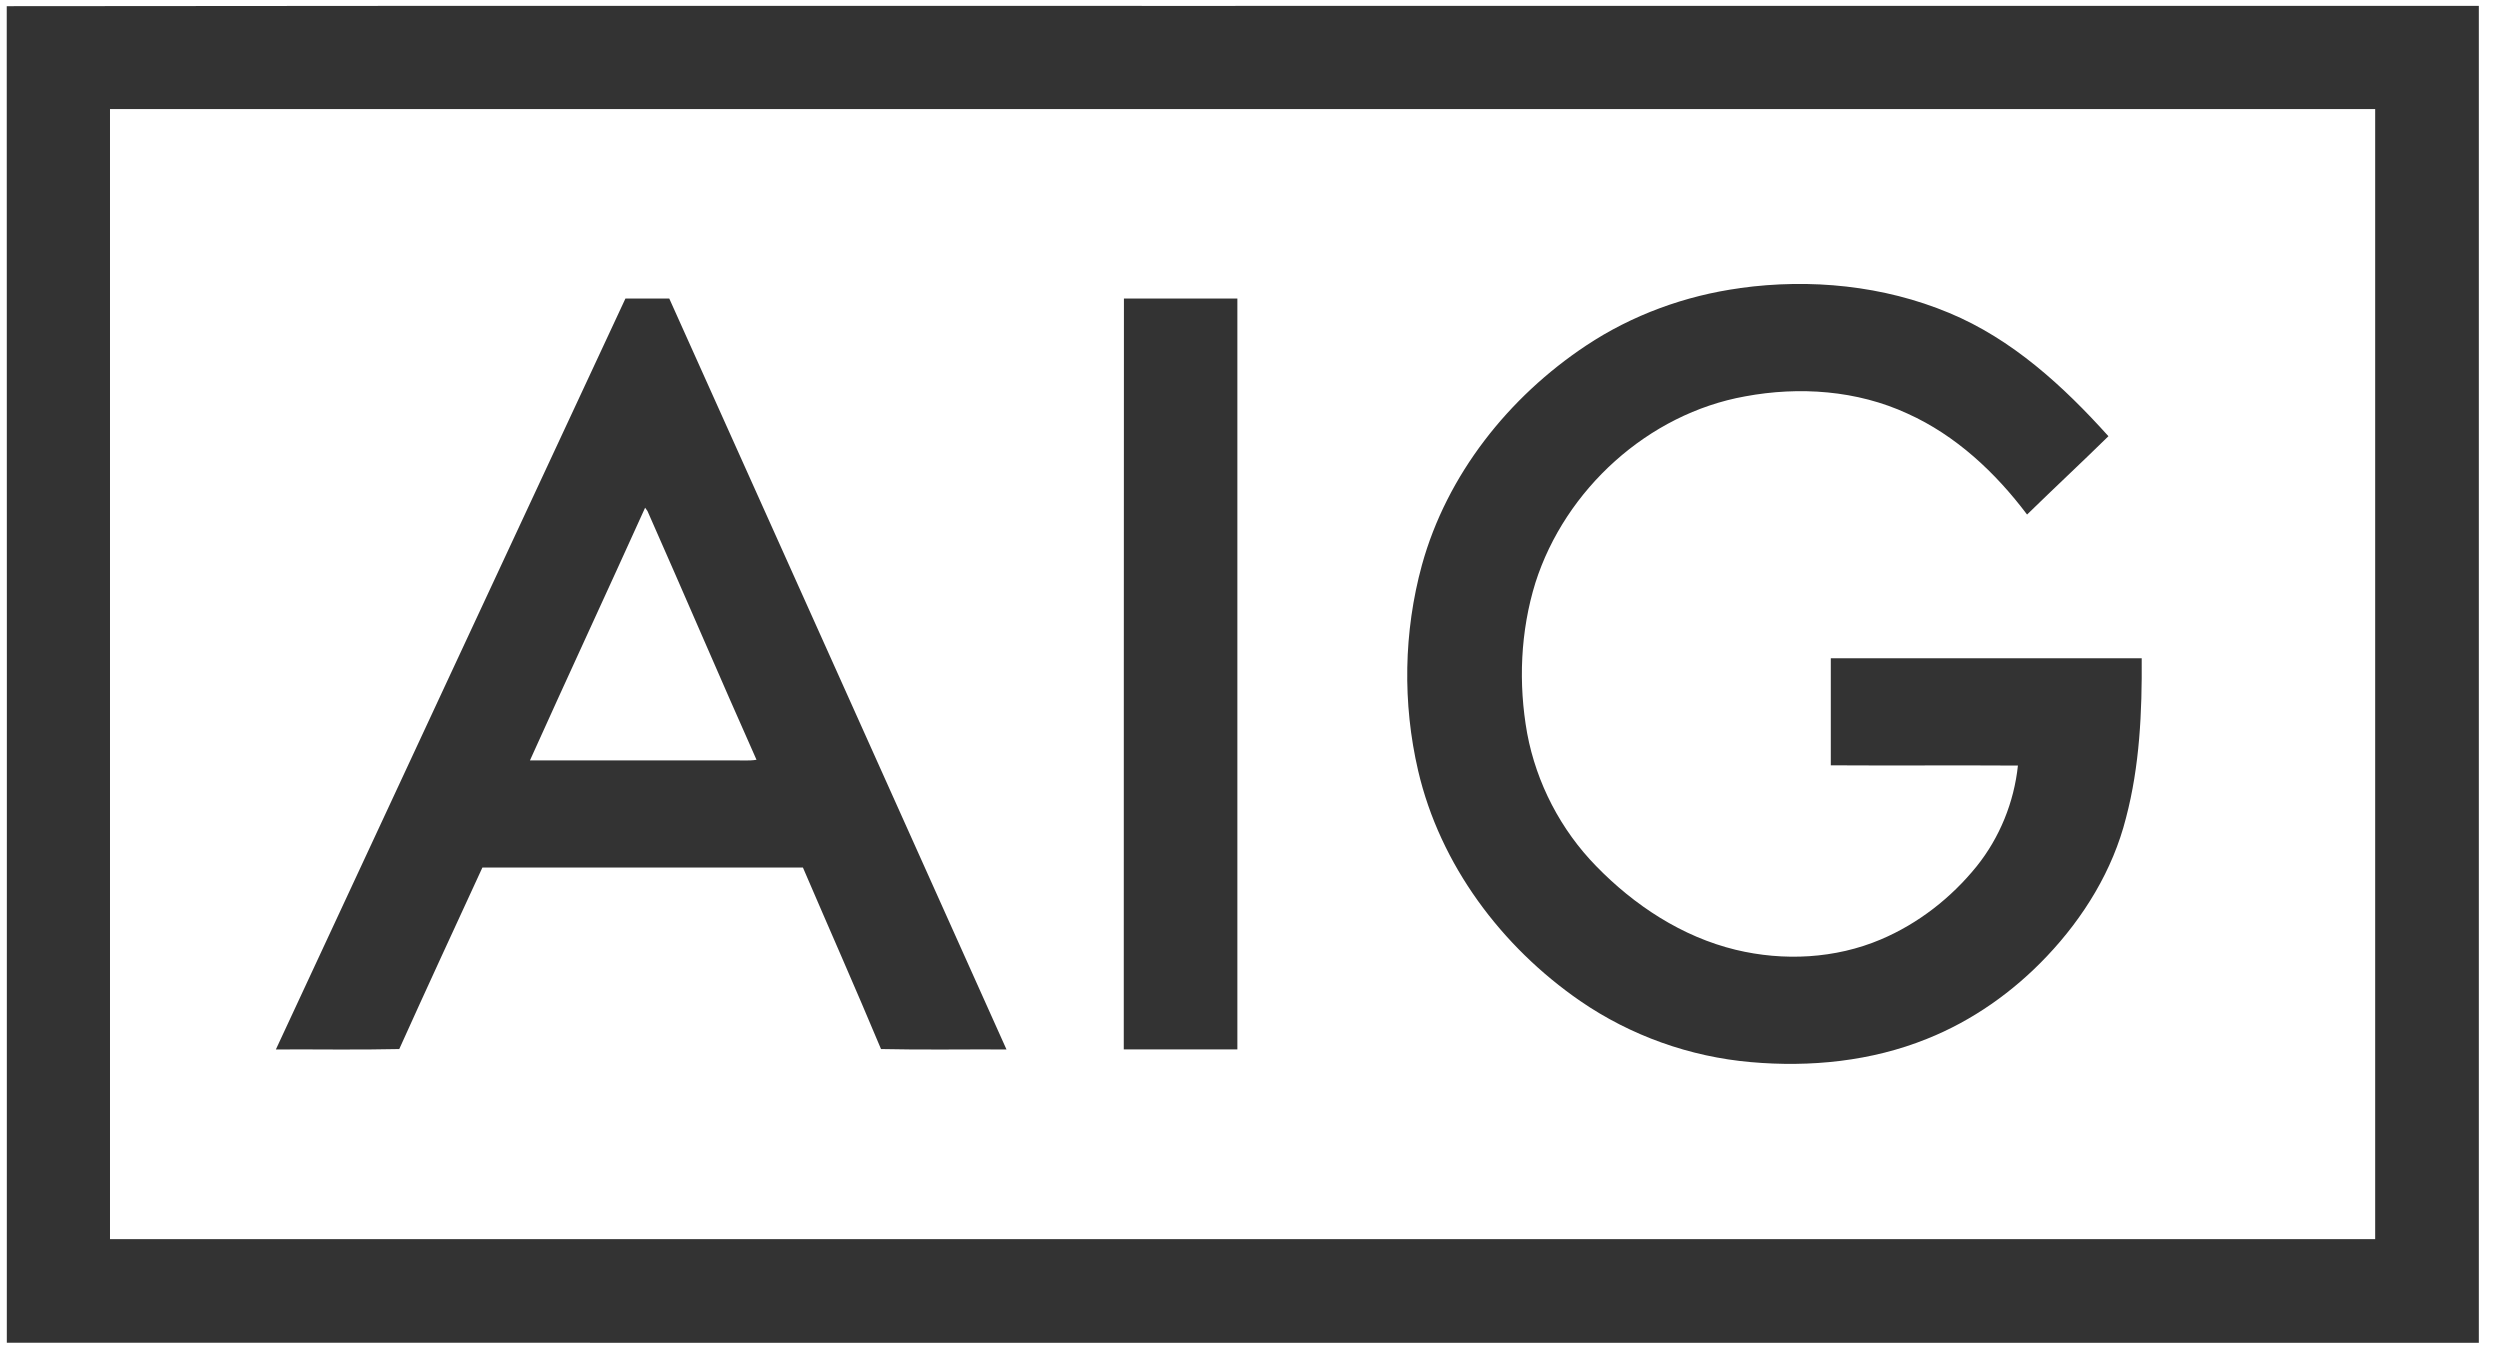
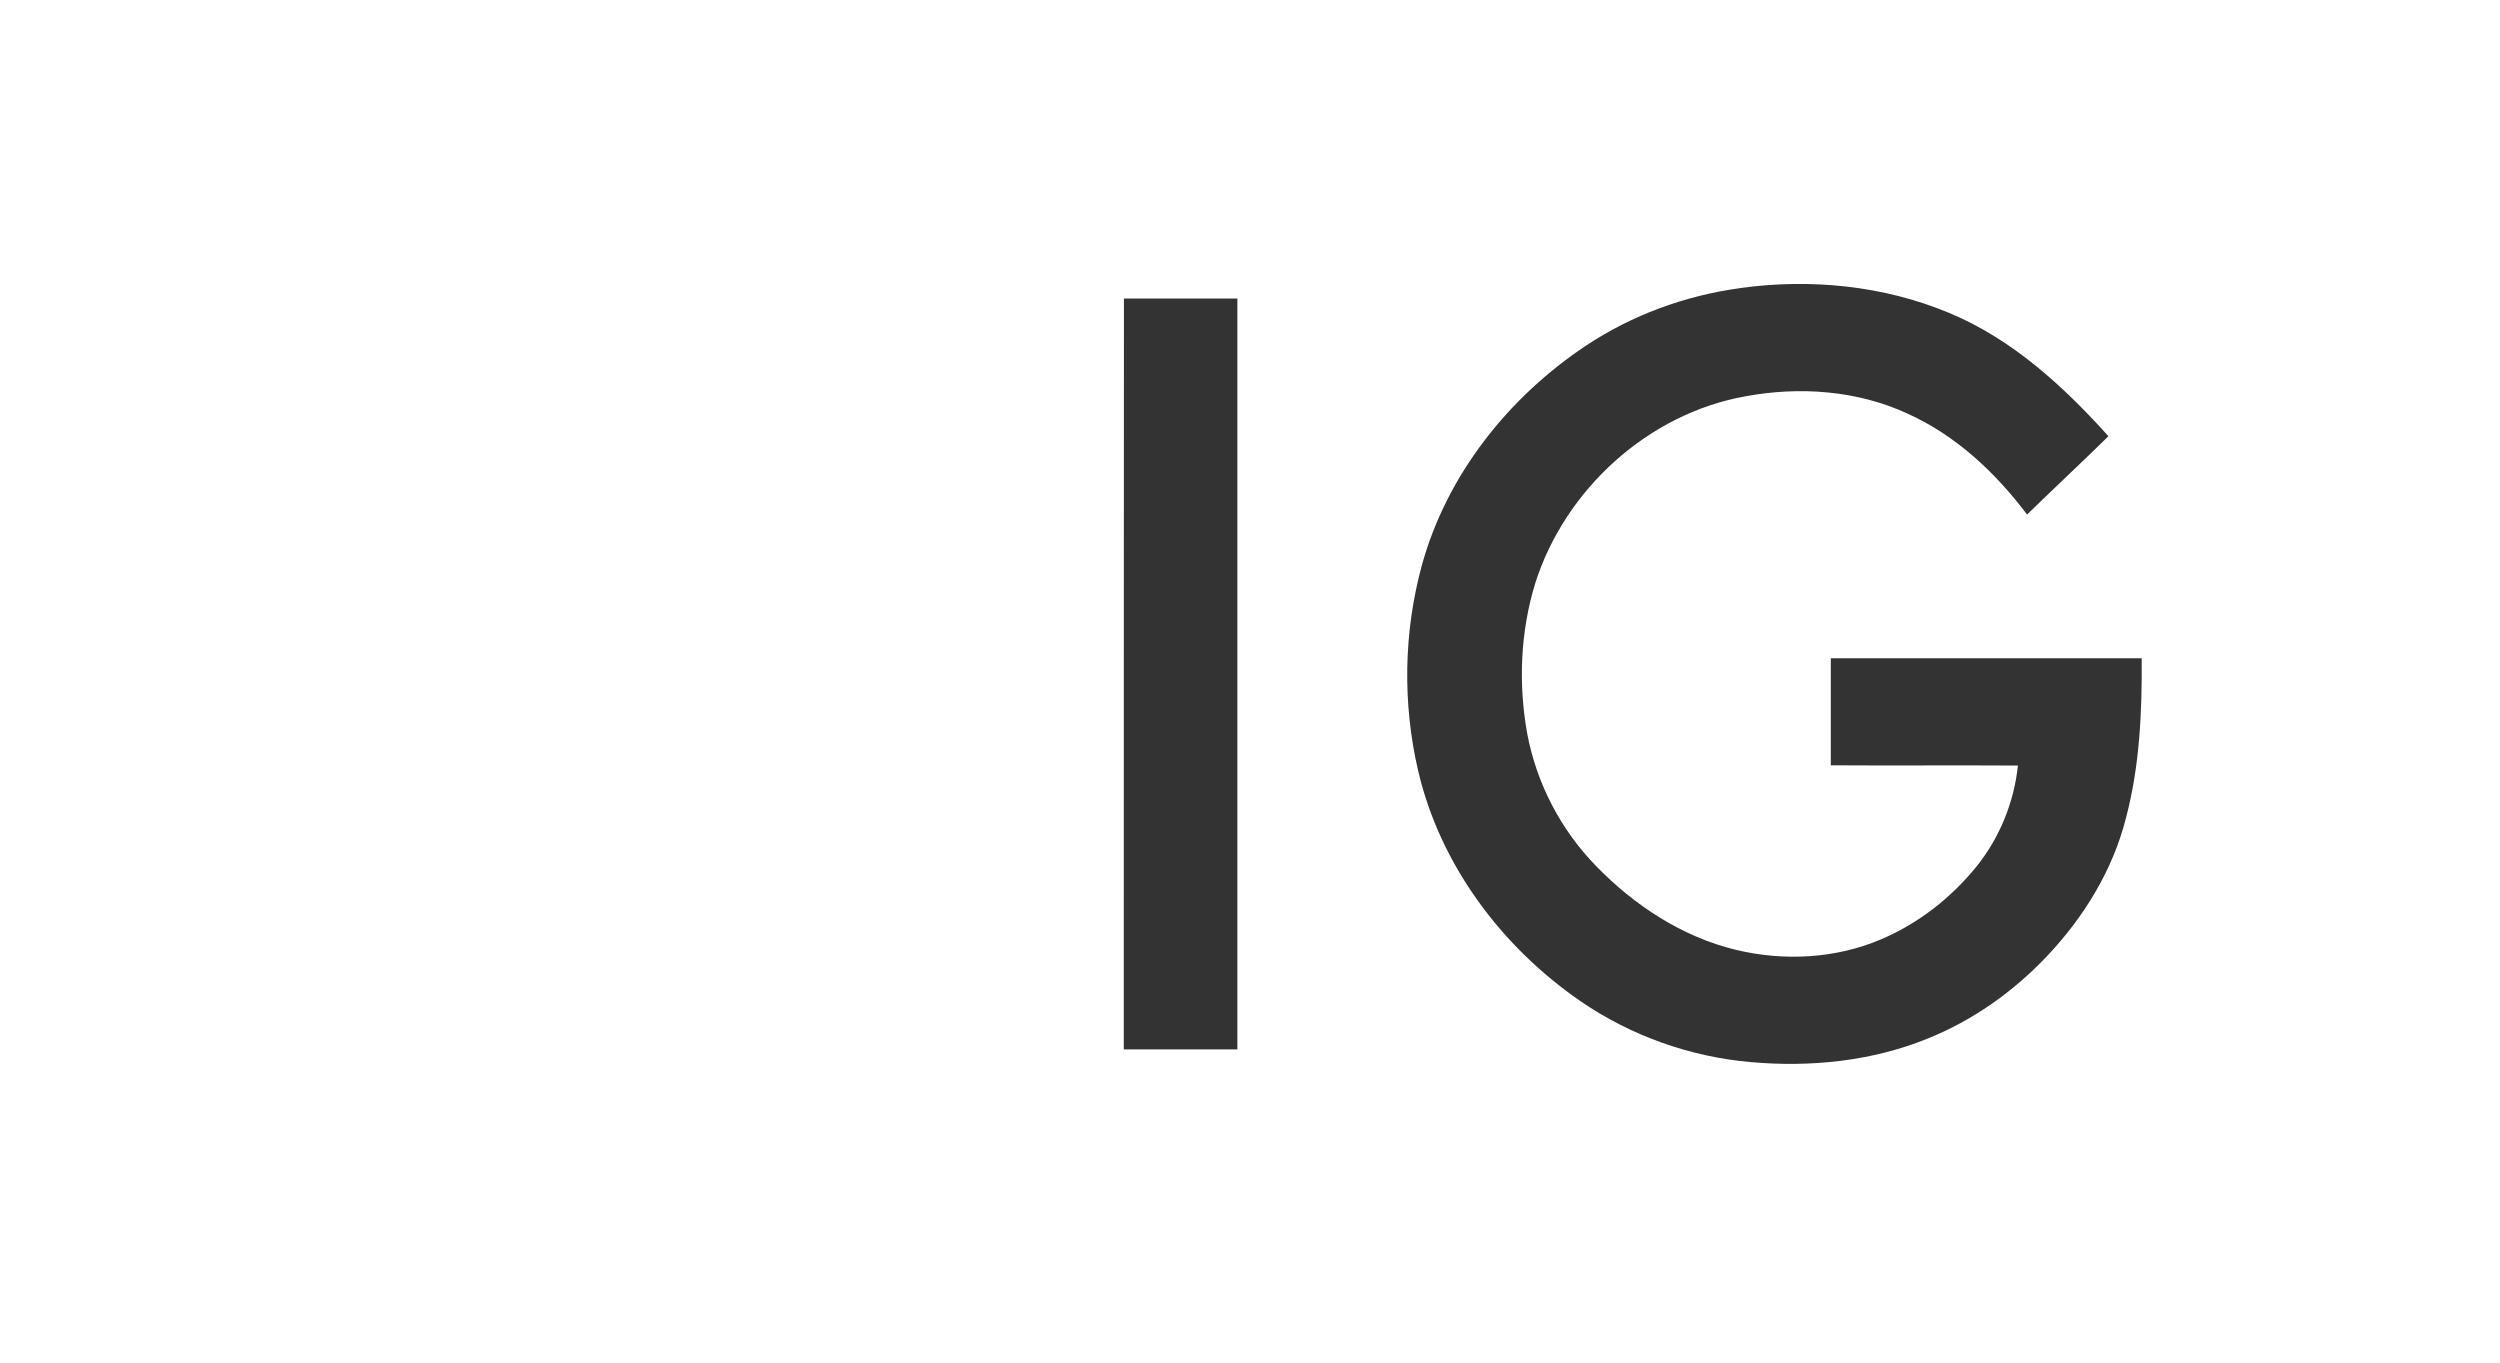
<svg xmlns="http://www.w3.org/2000/svg" id="a" width="311.83" height="170" viewBox="0 0 311.83 170">
  <defs>
    <style>.c{fill:#333;}</style>
  </defs>
  <g id="b">
-     <path class="c" d="M.84,.77c65.62-.08,131.23-.01,196.84-.04,37.17,0,74.34,0,111.51,0V167.49c-102.78,0-205.56,.01-308.34-.01,0-55.57,.02-111.14-.01-166.71M13.72,13.59V154.56c94.18,0,188.36,0,282.54,0,0-46.99,0-93.97,0-140.96-94.18,0-188.36,0-282.54,0Z" />
    <path class="c" d="M217.05,35.93c8.76-1.21,17.88-.32,26.07,3.1,7.85,3.26,14.25,9.13,19.87,15.38-3.35,3.29-6.79,6.49-10.15,9.77-3.94-5.24-8.89-9.88-14.91-12.59-6.29-2.91-13.5-3.41-20.26-2.15-12.09,2.17-22.43,11.59-26.15,23.23-1.88,6.06-2.15,12.59-1.03,18.82,1.16,6.2,4.19,12.03,8.6,16.54,4.76,4.9,10.72,8.82,17.41,10.44,5.97,1.44,12.42,1.12,18.1-1.29,4.67-1.98,8.78-5.19,11.96-9.13,2.87-3.58,4.66-8,5.14-12.56-7.78-.05-15.56,.02-23.34-.03,.01-4.45,0-8.9,0-13.35,12.93,0,25.85,0,38.78,0,.05,6.67-.25,13.43-1.96,19.91-1.64,6.51-5.27,12.41-9.87,17.26-4.19,4.43-9.29,8.04-14.96,10.3-6.93,2.8-14.57,3.56-21.97,2.9-7.59-.66-14.99-3.3-21.27-7.62-9.83-6.78-17.49-17-20.22-28.72-1.96-8.41-1.81-17.33,.47-25.66,3.11-11.26,10.81-20.95,20.47-27.37,5.74-3.82,12.39-6.24,19.21-7.17Z" />
-     <path class="c" d="M34.41,130.9c14.53-31.23,29.04-62.45,43.6-93.66,1.82,.01,3.64,.01,5.47,0,14.04,31.21,28.04,62.44,42.06,93.66-5.22-.03-10.44,.07-15.65-.05-3.17-7.58-6.5-15.09-9.74-22.64-13.33,0-26.65,0-39.98,0-3.47,7.54-6.96,15.07-10.37,22.64-5.13,.12-10.26,.02-15.39,.05M80.47,63.32c-4.76,10.53-9.63,21-14.37,31.53,8.46-.02,16.92,0,25.38,0,.96-.02,1.93,.07,2.88-.08-4.59-10.31-9.03-20.7-13.6-31.03-.07-.1-.22-.31-.3-.42Z" />
    <path class="c" d="M140.17,130.89c.02-31.21-.01-62.43,.02-93.65,4.72,.01,9.43,0,14.15,0,0,31.22,0,62.43,0,93.65-4.72,0-9.44,.01-14.17,0Z" />
  </g>
</svg>